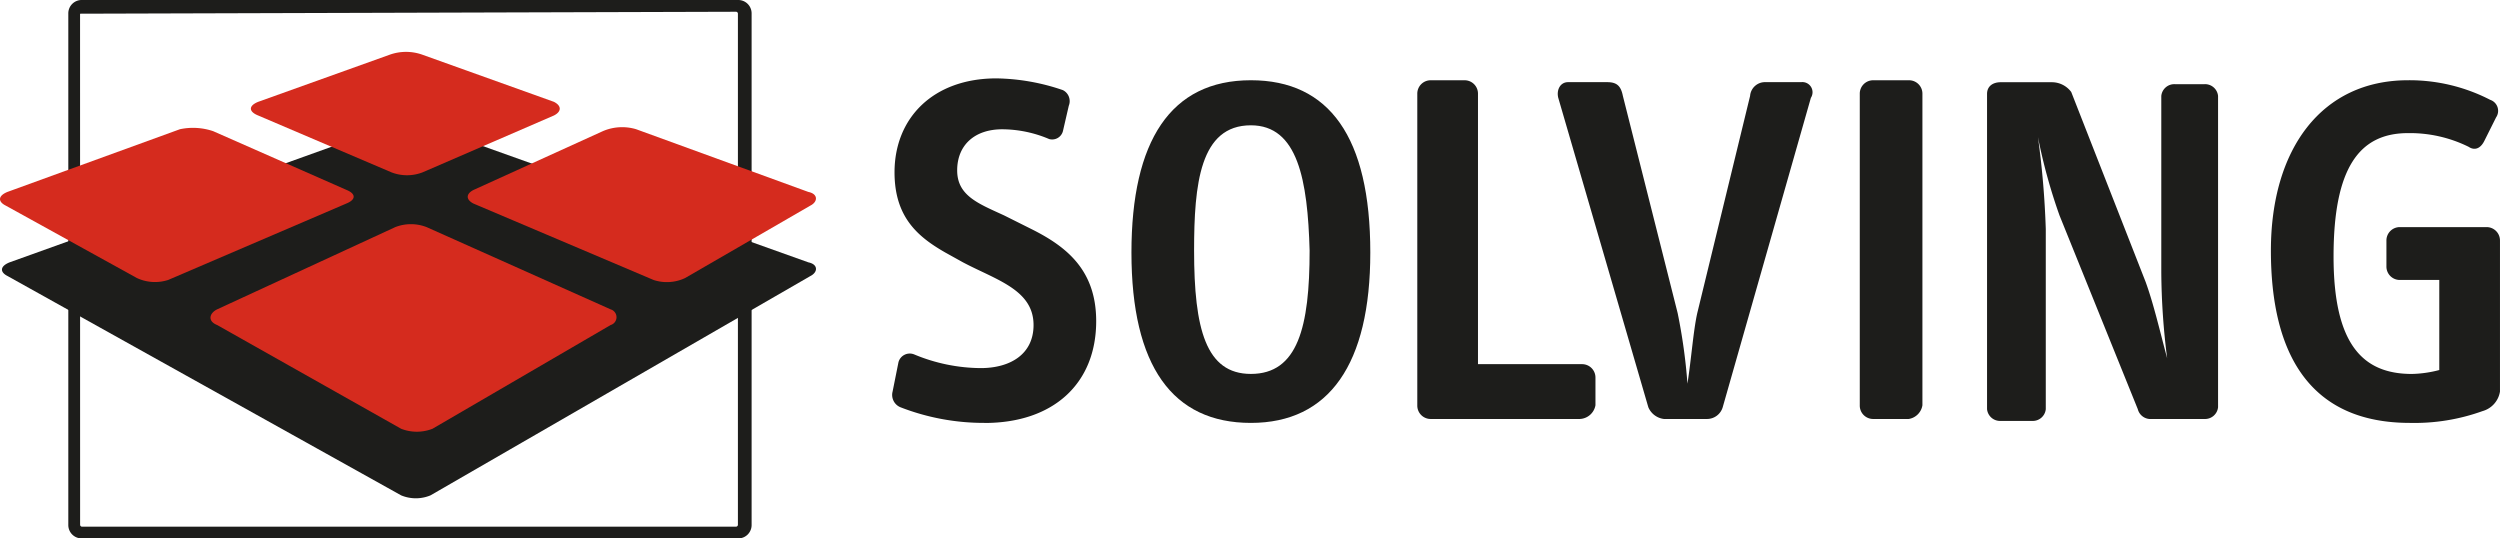
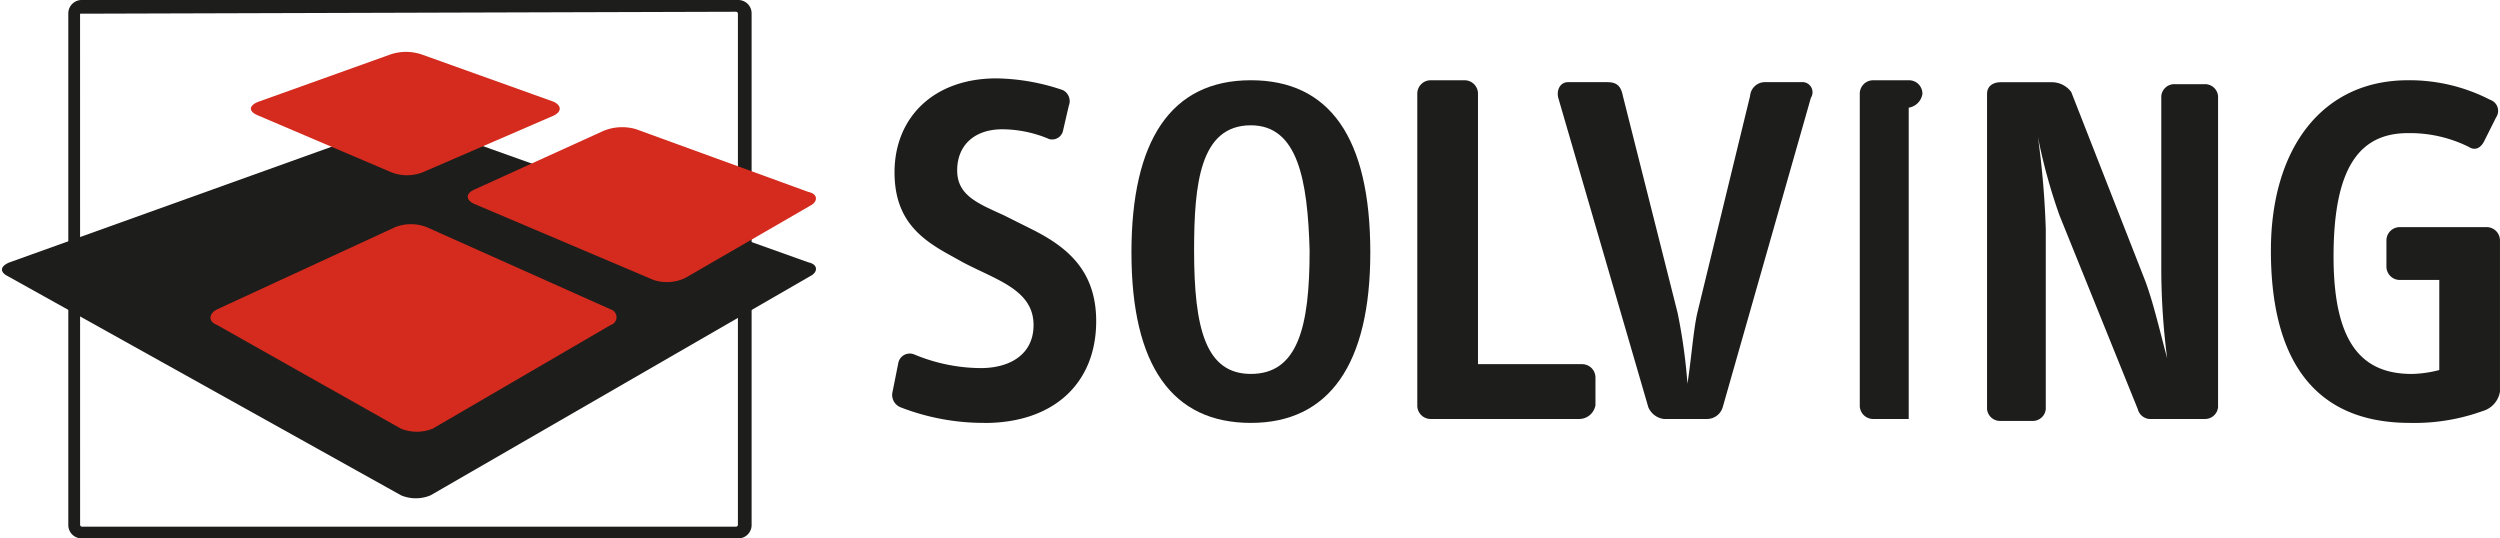
<svg xmlns="http://www.w3.org/2000/svg" width="199.574" height="42.982" viewBox="0 0 199.574 42.982">
  <g id="Solving_logo" transform="translate(-13.811 -17.4)">
    <path id="Path_23" data-name="Path 23" d="M18.238,18.494h0l52.36-.156a.153.153,0,0,1,.156.156V59.288a.153.153,0,0,1-.156.156h-52.2a.153.153,0,0,1-.156-.156ZM17.3,59.288a1.068,1.068,0,0,0,1.094,1.094h52.36a1.068,1.068,0,0,0,1.094-1.094V18.494A1.068,1.068,0,0,0,70.754,17.4H18.394A1.068,1.068,0,0,0,17.3,18.494Z" transform="translate(1.964 0)" fill="#1d1d1b" />
    <path id="Path_24" data-name="Path 24" d="M47.654,23.884a3.881,3.881,0,0,0-2.657,0L14.519,34.825c-.781.313-.781.781-.156,1.094L45.778,53.425a3.048,3.048,0,0,0,2.344,0L78.444,35.919c.625-.313.625-.938-.156-1.094Z" transform="translate(0.056 3.519)" fill="#1d1d1b" />
-     <path id="Path_25" data-name="Path 25" d="M30.83,24.193a5.031,5.031,0,0,0-2.657-.156l-13.754,5c-.781.313-.781.781-.156,1.094l10.472,5.783a3.417,3.417,0,0,0,2.5.156l14.223-6.1c.781-.313.781-.781,0-1.094Z" transform="translate(0 3.679)" fill="#d52b1e" />
    <path id="Path_26" data-name="Path 26" d="M41.814,29.084a3.452,3.452,0,0,0-2.5,0L25.091,35.649c-.625.313-.781.938,0,1.25l14.692,8.284a3.445,3.445,0,0,0,2.5,0L56.506,36.9a.651.651,0,0,0,0-1.25Z" transform="translate(6.052 6.446)" fill="#d52b1e" />
    <path id="Path_27" data-name="Path 27" d="M51.142,24.061a3.9,3.9,0,0,0-2.657.156L38.169,28.907c-.625.313-.625.781,0,1.094l14.379,6.1a3.417,3.417,0,0,0,2.5-.156l10-5.783c.625-.313.625-.938-.156-1.094Z" transform="translate(13.449 3.654)" fill="#d52b1e" />
    <path id="Path_28" data-name="Path 28" d="M40.34,20.284a3.881,3.881,0,0,0-2.657,0L27.211,24.036c-.781.313-.781.781,0,1.094l10.628,4.533a3.445,3.445,0,0,0,2.5,0L50.812,25.13c.625-.313.625-.781,0-1.094Z" transform="translate(7.214 1.492)" fill="#d52b1e" />
    <path id="Path_29" data-name="Path 29" d="M66.761,48.908a18.378,18.378,0,0,1-6.721-1.25,1.063,1.063,0,0,1-.625-1.25l.469-2.344a.933.933,0,0,1,1.25-.625,13.984,13.984,0,0,0,5.314,1.094c2.344,0,4.22-1.094,4.22-3.439,0-2.813-2.97-3.595-5.627-5l-1.407-.781c-2.188-1.25-4.064-2.813-4.064-6.408,0-4.376,3.126-7.5,8.127-7.5a17.031,17.031,0,0,1,5.314.938.984.984,0,0,1,.469,1.25l-.469,2.032a.889.889,0,0,1-1.094.625,9.665,9.665,0,0,0-3.751-.781c-2.188,0-3.595,1.25-3.595,3.282s1.719,2.657,3.751,3.595l2.188,1.094c2.813,1.407,5.158,3.282,5.158,7.346,0,5-3.439,8.127-8.909,8.127" transform="translate(25.651 2.252)" fill="#1d1d1b" />
    <path id="Path_30" data-name="Path 30" d="M81.134,25.095c-4.064,0-4.533,4.689-4.533,10,0,6.252.938,9.847,4.533,9.847,3.751,0,4.689-3.751,4.689-9.847-.156-5.627-.938-10-4.689-10m0,23.757c-6.252,0-9.534-4.533-9.534-13.6,0-8.909,3.126-13.754,9.534-13.754,6.252,0,9.534,4.533,9.534,13.754,0,8.909-3.282,13.6-9.534,13.6" transform="translate(32.534 2.308)" fill="#1d1d1b" />
    <path id="Path_31" data-name="Path 31" d="M99.173,48.539H87.294A1.068,1.068,0,0,1,86.2,47.445V22.594A1.068,1.068,0,0,1,87.294,21.5h2.657a1.068,1.068,0,0,1,1.094,1.094V44.163h8.284a1.068,1.068,0,0,1,1.094,1.094v2.188a1.326,1.326,0,0,1-1.25,1.094" transform="translate(40.753 2.308)" fill="#1d1d1b" />
    <path id="Path_32" data-name="Path 32" d="M106.543,47.545a1.31,1.31,0,0,1-1.25.938h-3.439a1.552,1.552,0,0,1-1.25-.938l-7.19-24.7c-.156-.625.156-1.25.781-1.25h3.126c.781,0,1.094.313,1.25,1.094l4.376,17.349a44.435,44.435,0,0,1,.781,5.627c.313-2.032.469-4.22.781-5.627l4.22-17.349a1.19,1.19,0,0,1,1.25-1.094H112.8a.812.812,0,0,1,.781,1.25Z" transform="translate(44.792 2.364)" fill="#1d1d1b" />
-     <path id="Path_33" data-name="Path 33" d="M112.707,48.539h-2.813a1.068,1.068,0,0,1-1.094-1.094V22.594a1.068,1.068,0,0,1,1.094-1.094h2.813a1.068,1.068,0,0,1,1.094,1.094V47.445a1.317,1.317,0,0,1-1.094,1.094" transform="translate(53.476 2.308)" fill="#1d1d1b" />
+     <path id="Path_33" data-name="Path 33" d="M112.707,48.539h-2.813a1.068,1.068,0,0,1-1.094-1.094V22.594a1.068,1.068,0,0,1,1.094-1.094h2.813a1.068,1.068,0,0,1,1.094,1.094a1.317,1.317,0,0,1-1.094,1.094" transform="translate(53.476 2.308)" fill="#1d1d1b" />
    <path id="Path_34" data-name="Path 34" d="M132.649,48.483h-4.22a1.041,1.041,0,0,1-1.094-.781l-6.252-15.473a44.155,44.155,0,0,1-1.719-6.252,69.846,69.846,0,0,1,.625,7.346V47.7a1.045,1.045,0,0,1-1.094.938h-2.5A1.045,1.045,0,0,1,115.3,47.7V22.538c0-.625.469-.938,1.094-.938h4.064a1.924,1.924,0,0,1,1.563.781l5.939,15.161c.625,1.719,1.094,3.751,1.719,6.1a56.466,56.466,0,0,1-.469-6.877V22.694a1.045,1.045,0,0,1,1.094-.938h2.344a1.045,1.045,0,0,1,1.094.938V47.545a1.045,1.045,0,0,1-1.094.938" transform="translate(57.136 2.364)" fill="#1d1d1b" />
    <path id="Path_35" data-name="Path 35" d="M146.68,47.914a16.018,16.018,0,0,1-5.783.938c-7.971,0-11.1-5.47-11.1-13.754,0-8.127,4.064-13.6,10.941-13.6a14.039,14.039,0,0,1,6.564,1.563.927.927,0,0,1,.469,1.407l-.938,1.876c-.313.625-.782.781-1.25.469a10.573,10.573,0,0,0-4.845-1.094c-3.907,0-5.939,2.813-5.939,9.847s2.344,9.378,6.252,9.378a9.224,9.224,0,0,0,2.188-.313v-7.19h-3.126a1.068,1.068,0,0,1-1.094-1.094V34.316a1.068,1.068,0,0,1,1.094-1.094h6.877a1.068,1.068,0,0,1,1.094,1.094V46.351a1.937,1.937,0,0,1-1.407,1.563" transform="translate(65.299 2.308)" fill="#1d1d1b" />
  </g>
</svg>